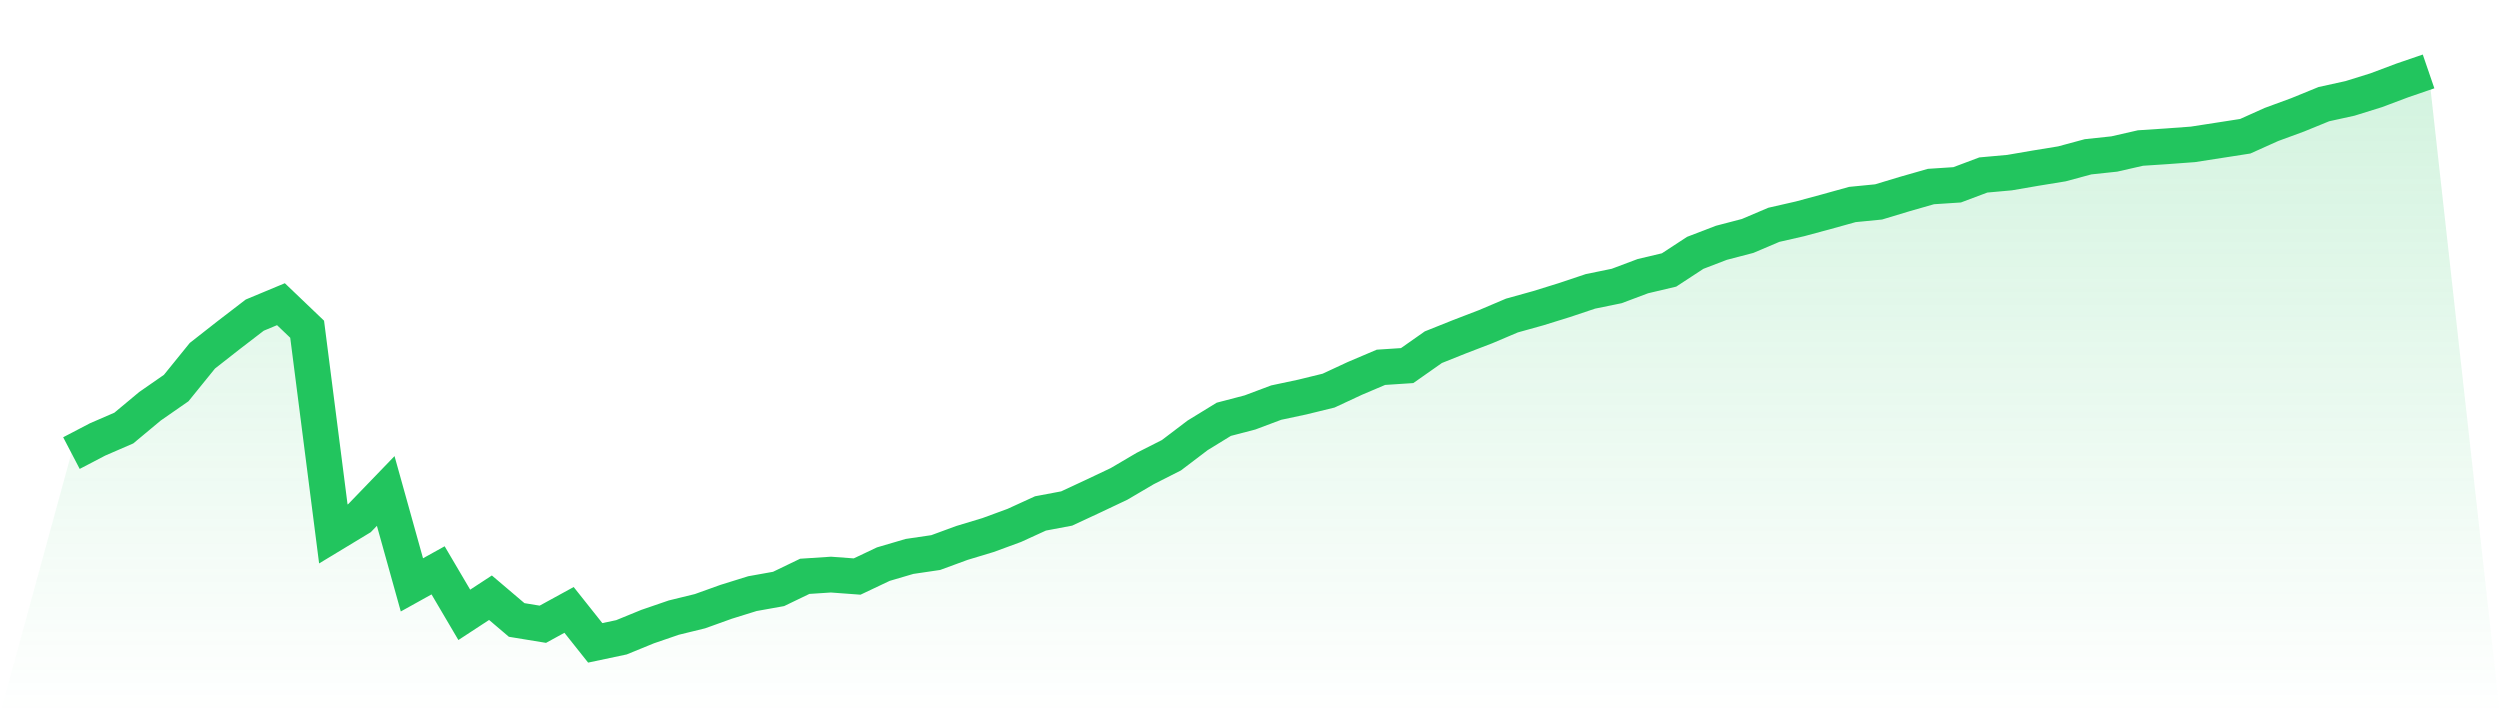
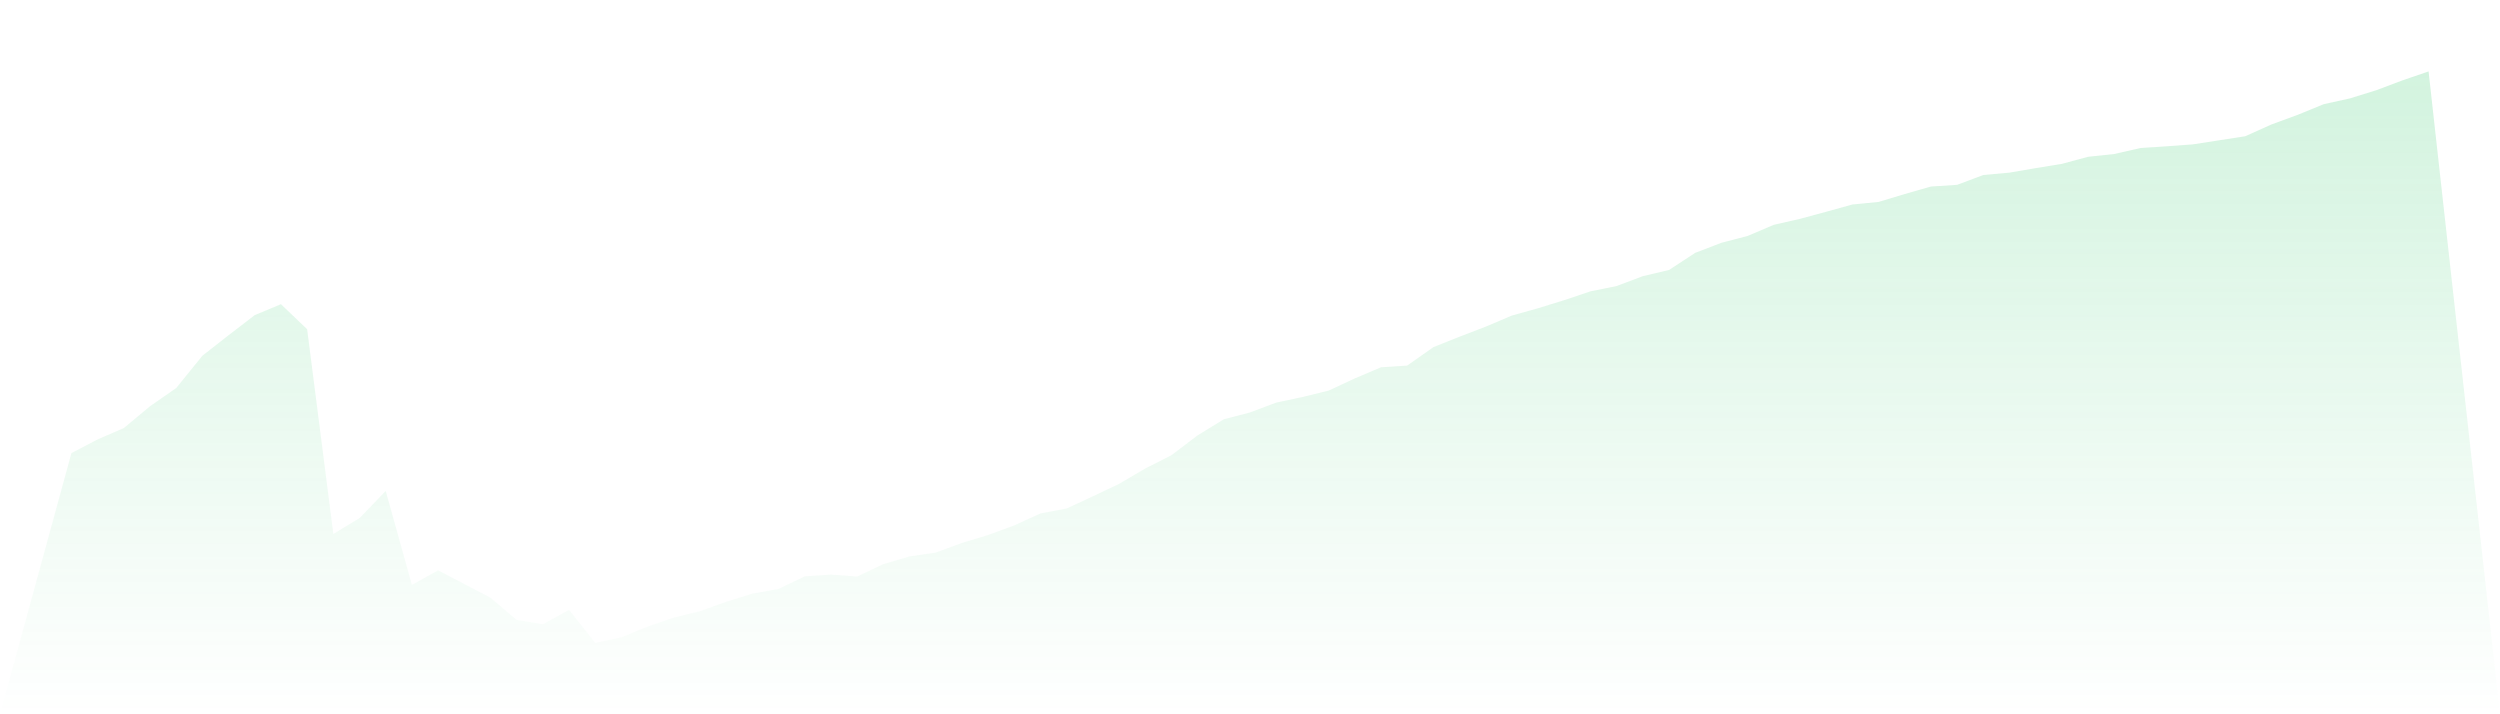
<svg xmlns="http://www.w3.org/2000/svg" viewBox="0 0 140 40">
  <defs>
    <linearGradient id="gradient" x1="0" x2="0" y1="0" y2="1">
      <stop offset="0%" stop-color="#22c55e" stop-opacity="0.2" />
      <stop offset="100%" stop-color="#22c55e" stop-opacity="0" />
    </linearGradient>
  </defs>
-   <path d="M4,25.373 L4,25.373 L5.467,24.607 L6.933,23.972 L8.4,22.75 L9.867,21.731 L11.333,19.922 L12.8,18.772 L14.267,17.646 L15.733,17.035 L17.2,18.437 L18.667,29.902 L20.133,29.015 L21.6,27.494 L23.067,32.753 L24.533,31.939 L26,34.431 L27.467,33.472 L28.933,34.718 L30.4,34.958 L31.867,34.155 L33.333,36 L34.8,35.689 L36.267,35.089 L37.733,34.586 L39.2,34.227 L40.667,33.7 L42.133,33.244 L43.6,32.981 L45.067,32.274 L46.533,32.178 L48,32.286 L49.467,31.591 L50.933,31.16 L52.4,30.944 L53.867,30.405 L55.333,29.962 L56.8,29.423 L58.267,28.752 L59.733,28.476 L61.2,27.793 L62.667,27.098 L64.133,26.236 L65.6,25.493 L67.067,24.379 L68.533,23.48 L70,23.097 L71.467,22.546 L72.933,22.234 L74.4,21.875 L75.867,21.192 L77.333,20.569 L78.8,20.473 L80.267,19.443 L81.733,18.856 L83.2,18.293 L84.667,17.67 L86.133,17.262 L87.6,16.807 L89.067,16.316 L90.533,16.016 L92,15.465 L93.467,15.118 L94.933,14.159 L96.4,13.596 L97.867,13.213 L99.333,12.59 L100.8,12.255 L102.267,11.859 L103.733,11.452 L105.2,11.308 L106.667,10.865 L108.133,10.446 L109.6,10.35 L111.067,9.799 L112.533,9.667 L114,9.415 L115.467,9.176 L116.933,8.78 L118.4,8.624 L119.867,8.289 L121.333,8.193 L122.8,8.085 L124.267,7.858 L125.733,7.63 L127.2,6.971 L128.667,6.432 L130.133,5.833 L131.6,5.51 L133.067,5.054 L134.533,4.503 L136,4 L140,40 L0,40 z" fill="url(#gradient)" />
-   <path d="M4,25.373 L4,25.373 L5.467,24.607 L6.933,23.972 L8.4,22.75 L9.867,21.731 L11.333,19.922 L12.8,18.772 L14.267,17.646 L15.733,17.035 L17.2,18.437 L18.667,29.902 L20.133,29.015 L21.6,27.494 L23.067,32.753 L24.533,31.939 L26,34.431 L27.467,33.472 L28.933,34.718 L30.4,34.958 L31.867,34.155 L33.333,36 L34.8,35.689 L36.267,35.089 L37.733,34.586 L39.2,34.227 L40.667,33.7 L42.133,33.244 L43.6,32.981 L45.067,32.274 L46.533,32.178 L48,32.286 L49.467,31.591 L50.933,31.16 L52.4,30.944 L53.867,30.405 L55.333,29.962 L56.8,29.423 L58.267,28.752 L59.733,28.476 L61.2,27.793 L62.667,27.098 L64.133,26.236 L65.6,25.493 L67.067,24.379 L68.533,23.48 L70,23.097 L71.467,22.546 L72.933,22.234 L74.4,21.875 L75.867,21.192 L77.333,20.569 L78.8,20.473 L80.267,19.443 L81.733,18.856 L83.2,18.293 L84.667,17.67 L86.133,17.262 L87.6,16.807 L89.067,16.316 L90.533,16.016 L92,15.465 L93.467,15.118 L94.933,14.159 L96.4,13.596 L97.867,13.213 L99.333,12.59 L100.8,12.255 L102.267,11.859 L103.733,11.452 L105.2,11.308 L106.667,10.865 L108.133,10.446 L109.6,10.35 L111.067,9.799 L112.533,9.667 L114,9.415 L115.467,9.176 L116.933,8.78 L118.4,8.624 L119.867,8.289 L121.333,8.193 L122.8,8.085 L124.267,7.858 L125.733,7.63 L127.2,6.971 L128.667,6.432 L130.133,5.833 L131.6,5.51 L133.067,5.054 L134.533,4.503 L136,4" fill="none" stroke="#22c55e" stroke-width="2" />
+   <path d="M4,25.373 L4,25.373 L5.467,24.607 L6.933,23.972 L8.4,22.75 L9.867,21.731 L11.333,19.922 L12.8,18.772 L14.267,17.646 L15.733,17.035 L17.2,18.437 L18.667,29.902 L20.133,29.015 L21.6,27.494 L23.067,32.753 L24.533,31.939 L27.467,33.472 L28.933,34.718 L30.4,34.958 L31.867,34.155 L33.333,36 L34.8,35.689 L36.267,35.089 L37.733,34.586 L39.2,34.227 L40.667,33.7 L42.133,33.244 L43.6,32.981 L45.067,32.274 L46.533,32.178 L48,32.286 L49.467,31.591 L50.933,31.16 L52.4,30.944 L53.867,30.405 L55.333,29.962 L56.8,29.423 L58.267,28.752 L59.733,28.476 L61.2,27.793 L62.667,27.098 L64.133,26.236 L65.6,25.493 L67.067,24.379 L68.533,23.48 L70,23.097 L71.467,22.546 L72.933,22.234 L74.4,21.875 L75.867,21.192 L77.333,20.569 L78.8,20.473 L80.267,19.443 L81.733,18.856 L83.2,18.293 L84.667,17.67 L86.133,17.262 L87.6,16.807 L89.067,16.316 L90.533,16.016 L92,15.465 L93.467,15.118 L94.933,14.159 L96.4,13.596 L97.867,13.213 L99.333,12.59 L100.8,12.255 L102.267,11.859 L103.733,11.452 L105.2,11.308 L106.667,10.865 L108.133,10.446 L109.6,10.35 L111.067,9.799 L112.533,9.667 L114,9.415 L115.467,9.176 L116.933,8.78 L118.4,8.624 L119.867,8.289 L121.333,8.193 L122.8,8.085 L124.267,7.858 L125.733,7.63 L127.2,6.971 L128.667,6.432 L130.133,5.833 L131.6,5.51 L133.067,5.054 L134.533,4.503 L136,4 L140,40 L0,40 z" fill="url(#gradient)" />
</svg>